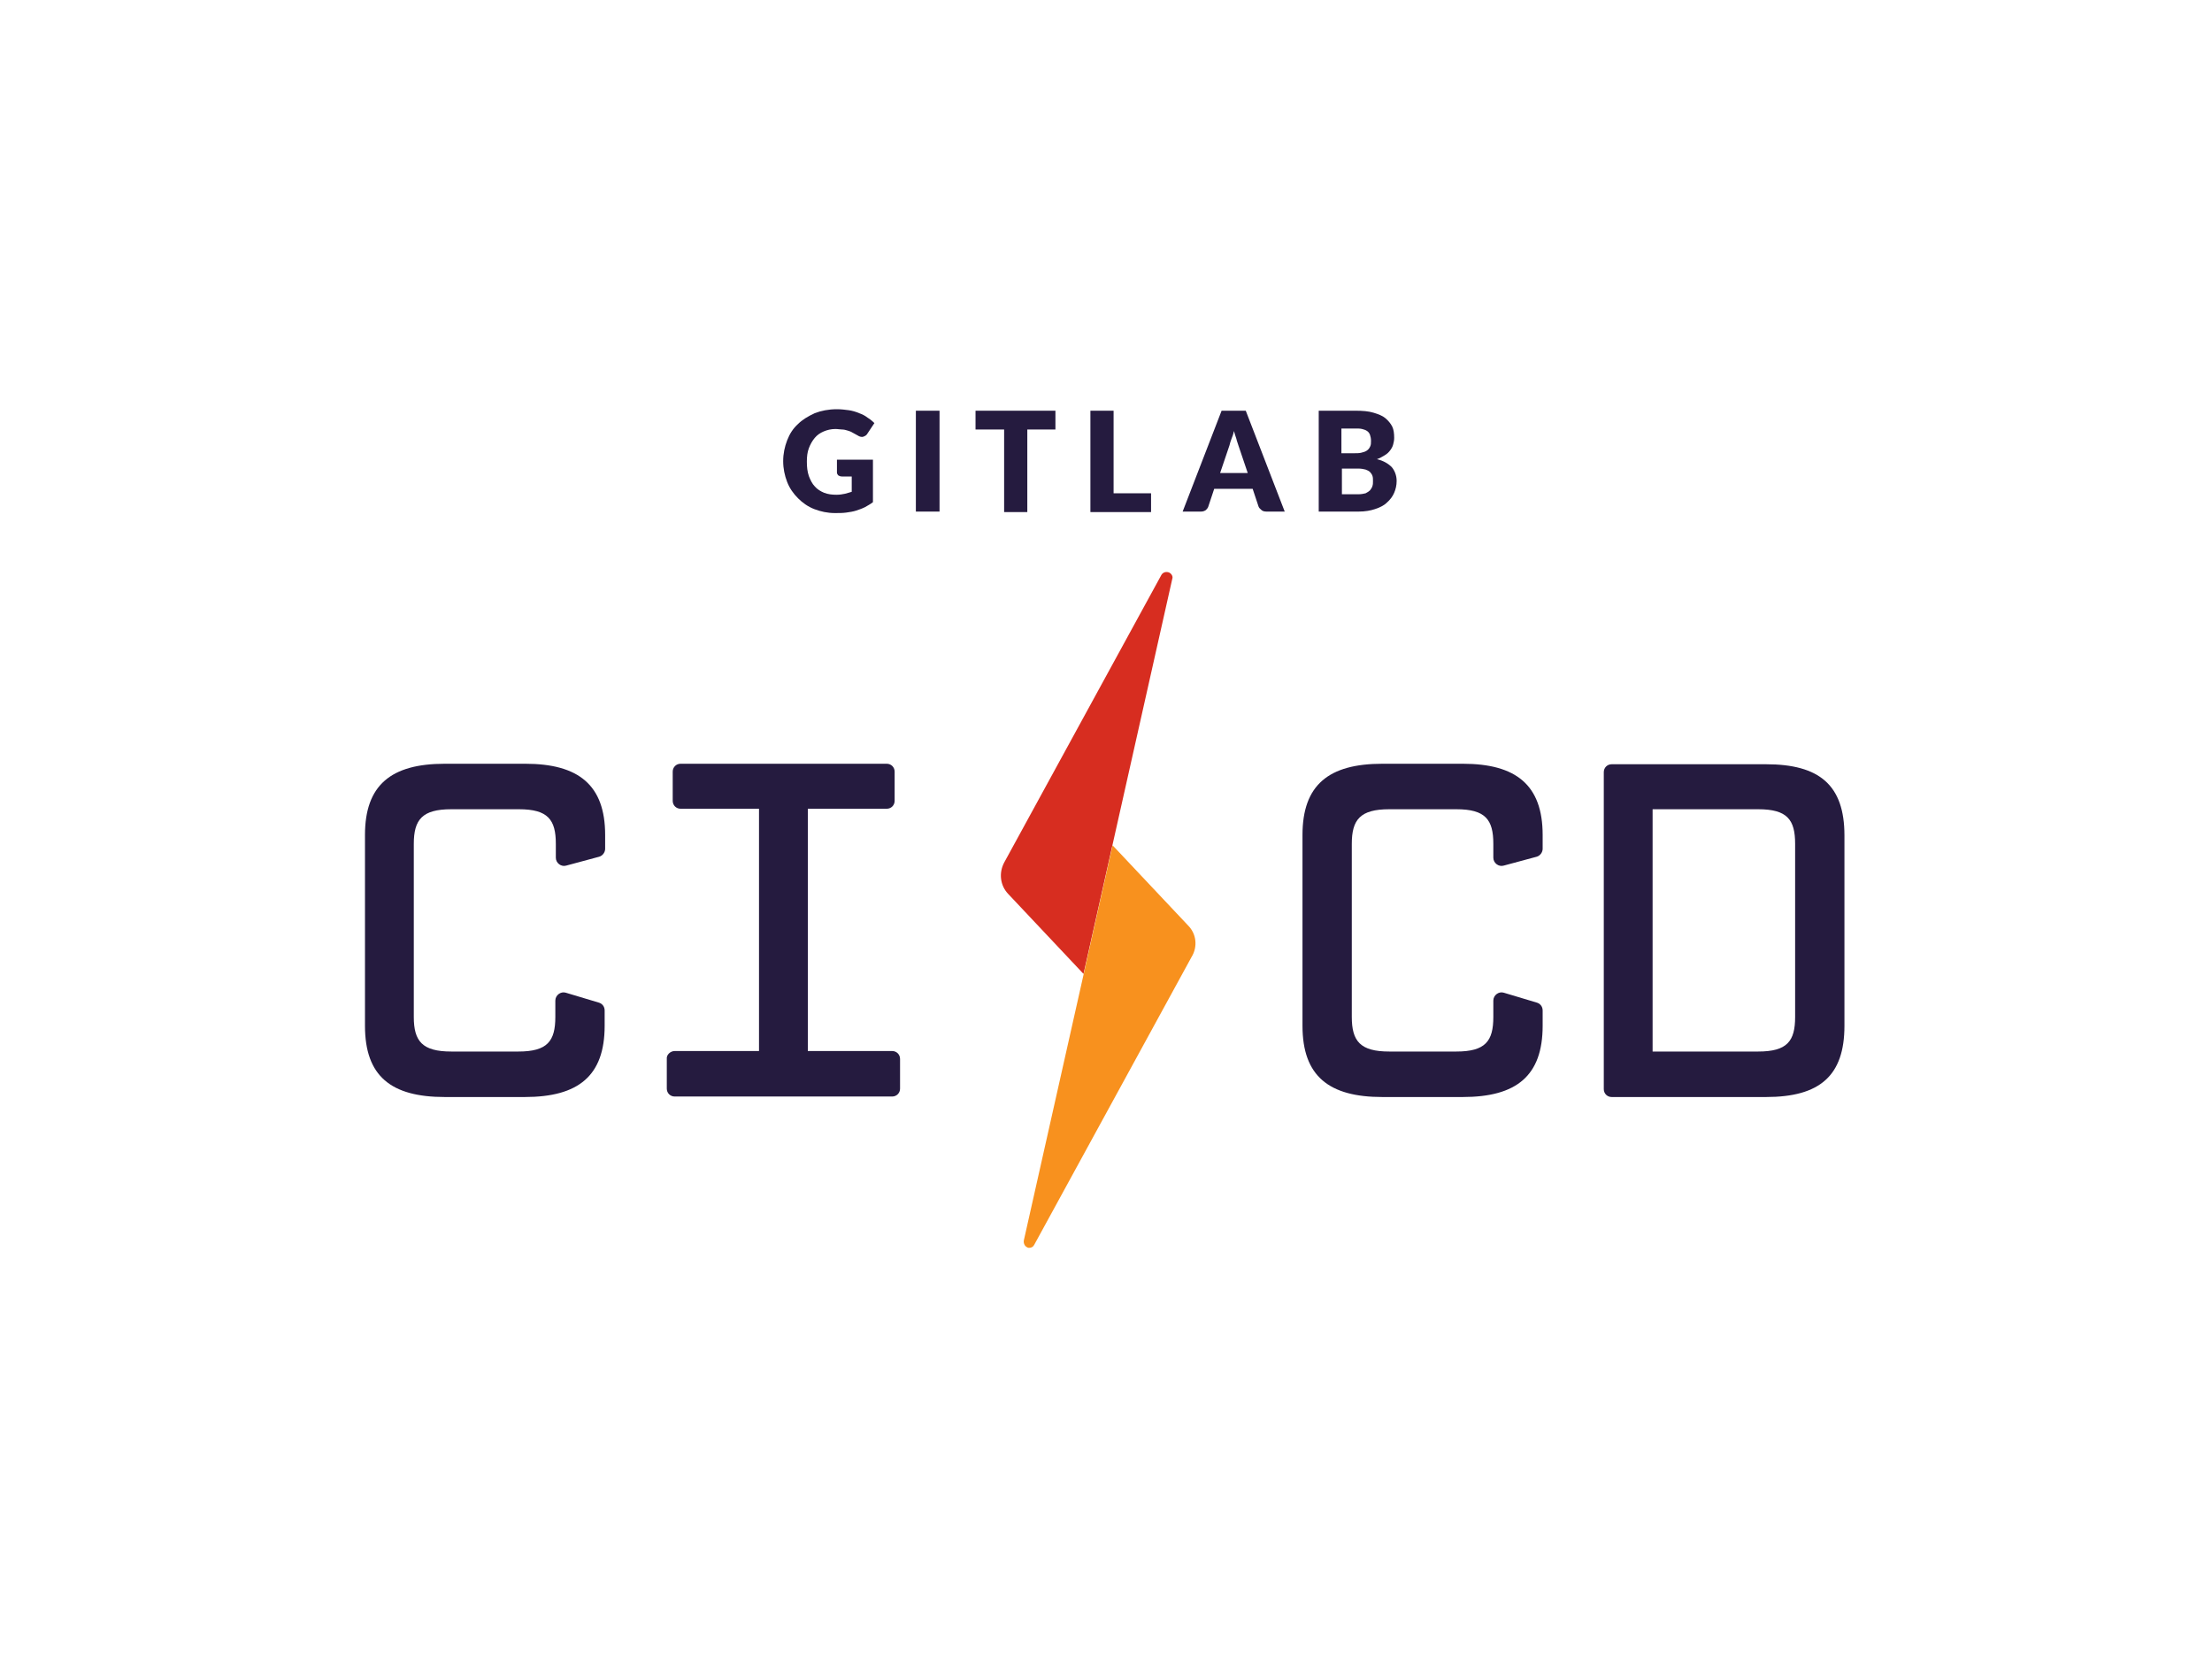
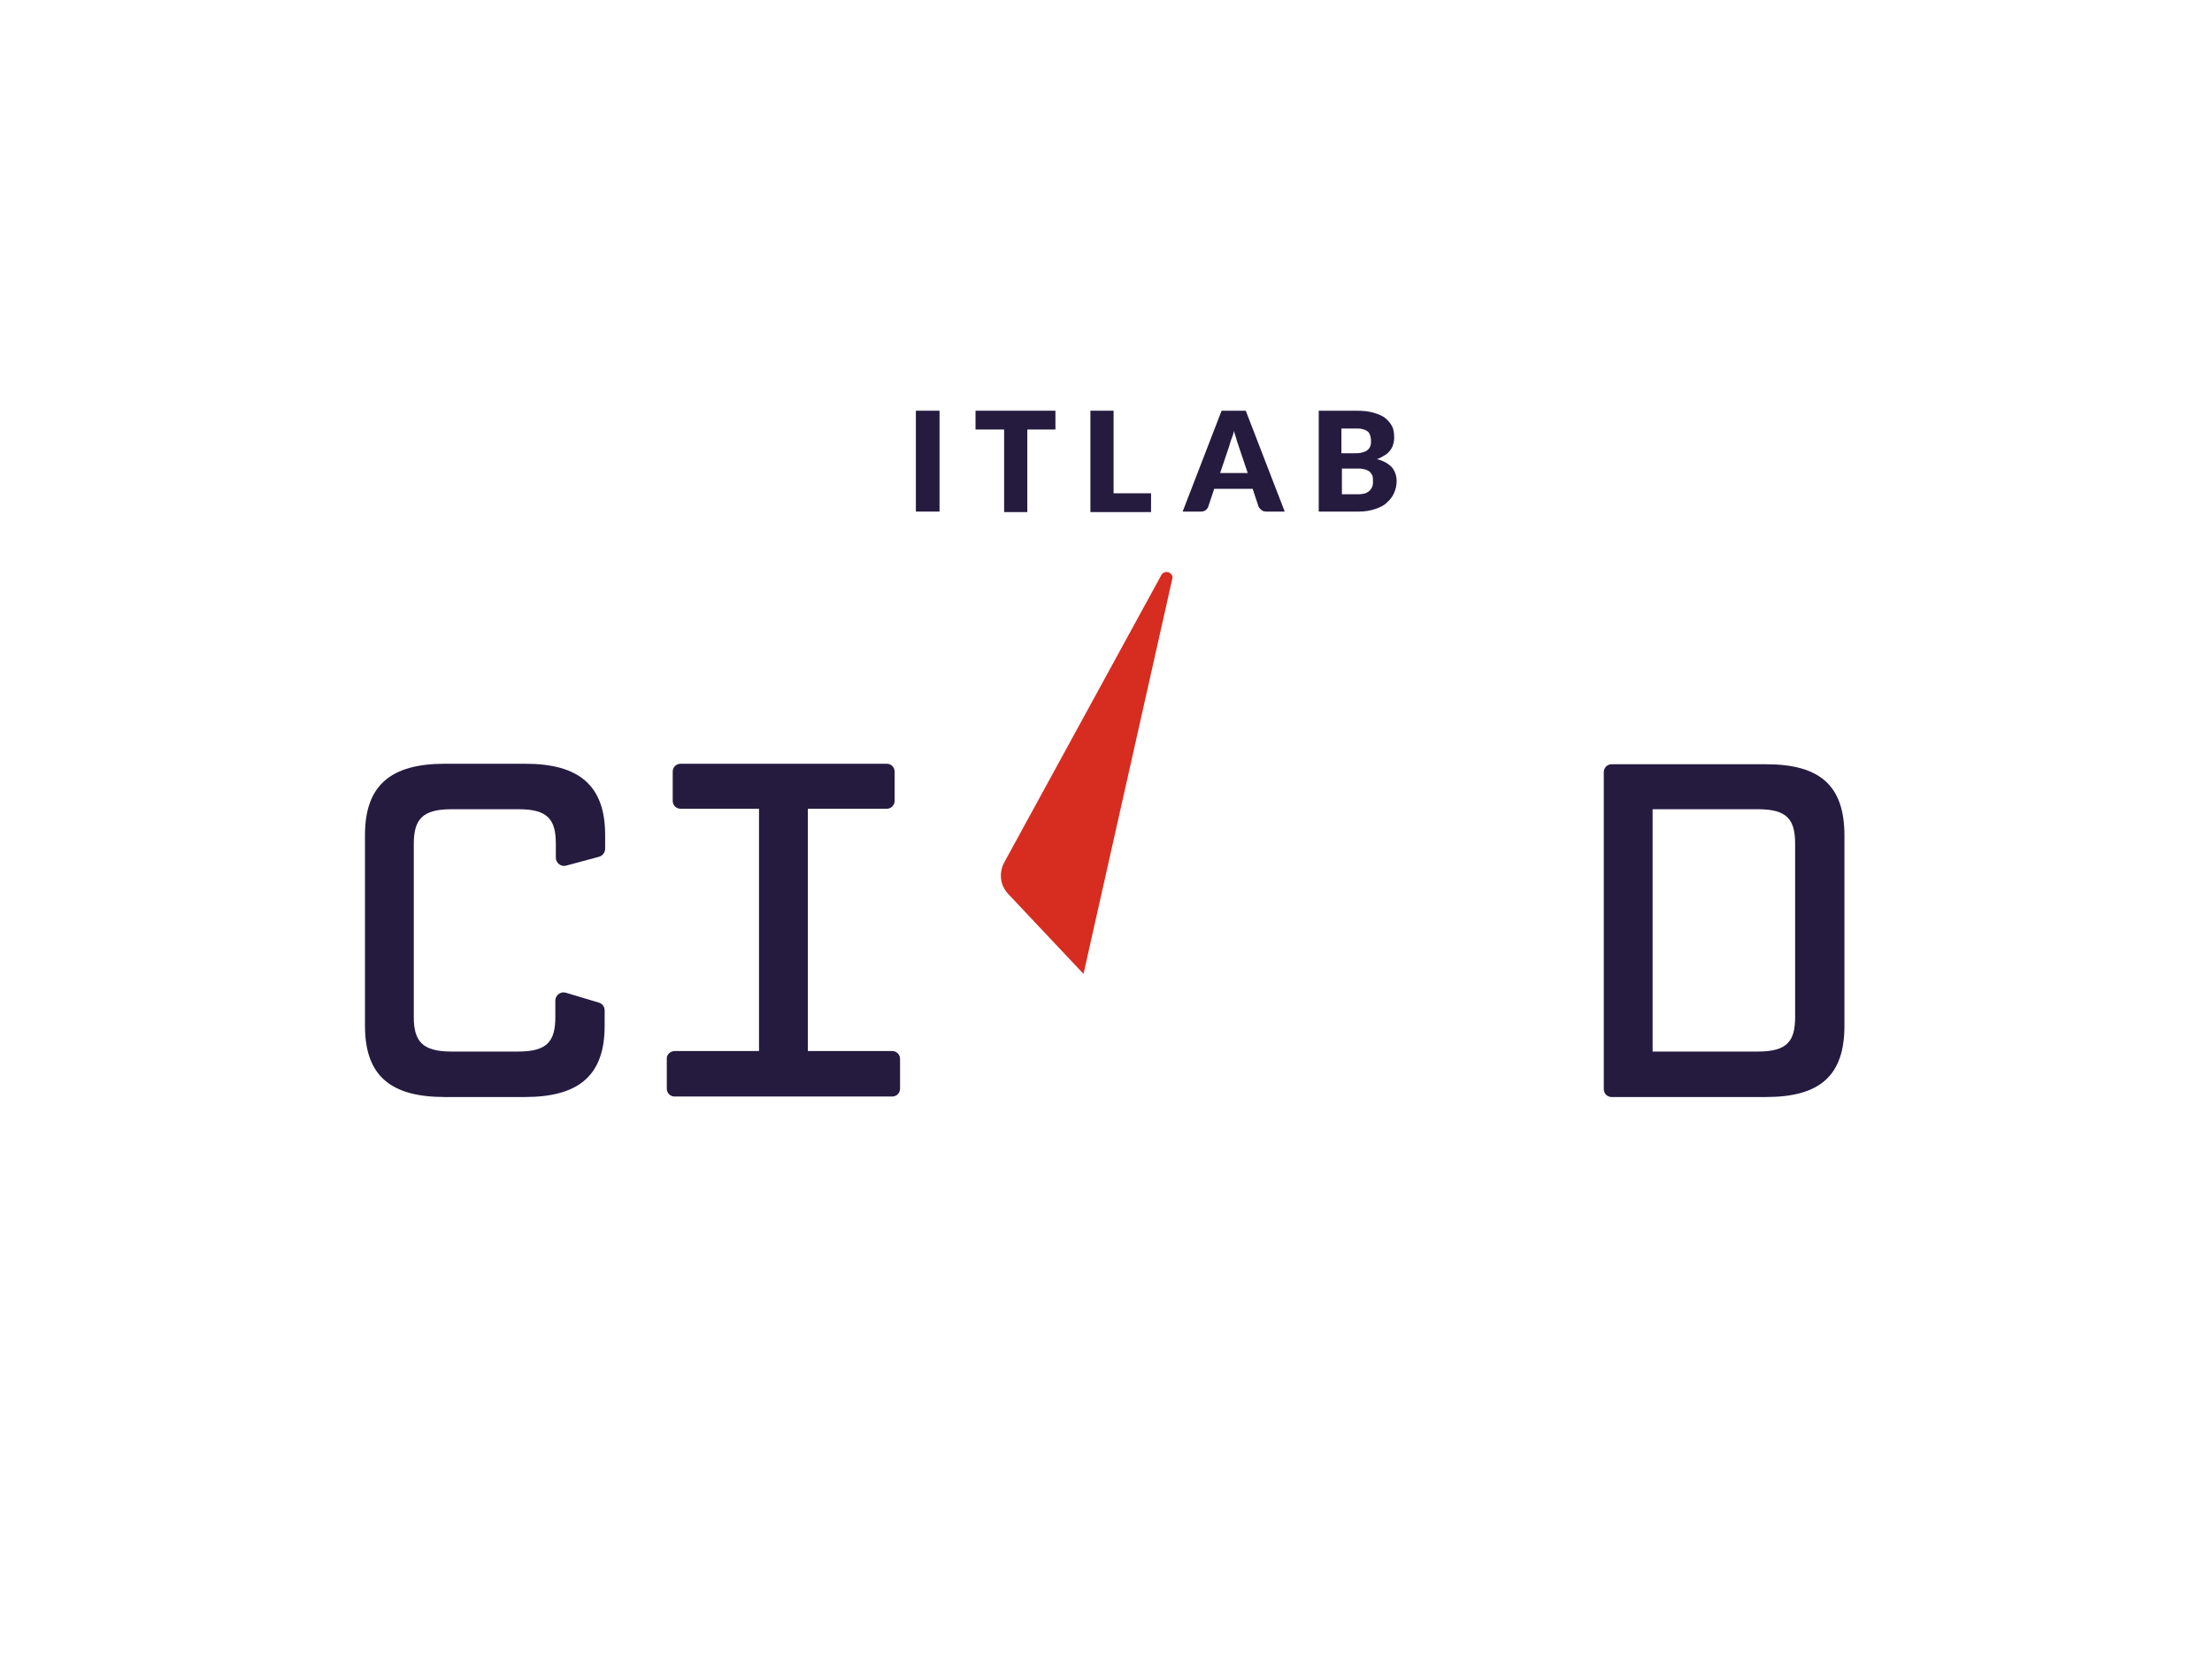
<svg xmlns="http://www.w3.org/2000/svg" width="200" height="150" viewBox="0 0 200 150" fill="none">
  <path d="M54.67 92.75C54.67 97.266 52.307 99.188 47.447 99.188H40.223C35.363 99.188 33 97.31 33 92.75V75.493C33 70.977 35.363 69.055 40.223 69.055H47.491C52.307 69.055 54.715 70.977 54.715 75.493V76.745C54.715 77.057 54.492 77.37 54.179 77.46L51.192 78.265C50.746 78.399 50.256 78.041 50.256 77.549V76.297C50.256 74.107 49.542 73.168 46.912 73.168H40.803C38.172 73.168 37.414 74.107 37.414 76.297V91.945C37.414 94.136 38.172 95.075 40.803 95.075H46.867C49.498 95.075 50.211 94.136 50.211 91.945V90.47C50.211 89.978 50.702 89.62 51.148 89.754L54.135 90.649C54.447 90.738 54.67 91.006 54.67 91.364V92.75Z" fill="#251B3F" />
  <path d="M61.002 95.03H68.627V73.123H61.537C61.136 73.123 60.824 72.81 60.824 72.408V69.77C60.824 69.368 61.136 69.055 61.537 69.055H80.175C80.577 69.055 80.889 69.368 80.889 69.77V72.408C80.889 72.81 80.577 73.123 80.175 73.123H73.041V95.03H80.666C81.067 95.03 81.379 95.343 81.379 95.745V98.428C81.379 98.83 81.067 99.143 80.666 99.143H61.002C60.601 99.143 60.289 98.83 60.289 98.428V95.745C60.244 95.388 60.601 95.03 61.002 95.03Z" fill="#251B3F" />
-   <path d="M139.48 92.75C139.48 97.266 137.117 99.188 132.257 99.188H124.989C120.173 99.188 117.766 97.31 117.766 92.75V75.493C117.766 70.977 120.129 69.055 124.989 69.055H132.257C137.072 69.055 139.48 70.977 139.48 75.493V76.745C139.48 77.057 139.257 77.37 138.945 77.46L135.958 78.265C135.512 78.399 135.021 78.041 135.021 77.549V76.297C135.021 74.107 134.308 73.168 131.677 73.168H125.613C122.982 73.168 122.224 74.107 122.224 76.297V91.945C122.224 94.136 122.982 95.075 125.613 95.075H131.677C134.308 95.075 135.021 94.136 135.021 91.945V90.47C135.021 89.978 135.512 89.62 135.958 89.754L138.945 90.649C139.257 90.738 139.48 91.006 139.48 91.364V92.75Z" fill="#251B3F" />
  <path d="M166.767 92.75C166.767 97.266 164.538 99.188 159.677 99.188H145.721C145.32 99.188 145.008 98.875 145.008 98.473V69.815C145.008 69.413 145.32 69.1 145.721 69.1H159.677C164.493 69.1 166.767 70.977 166.767 75.538V92.75ZM162.308 76.298C162.308 74.107 161.595 73.168 158.964 73.168H149.422V95.075H158.964C161.595 95.075 162.308 94.136 162.308 91.945V76.298Z" fill="#251B3F" />
  <path d="M105.68 51.753C105.413 51.664 105.145 51.753 105.012 51.977L90.788 77.997C90.297 78.936 90.431 80.053 91.145 80.813L97.967 88.056L105.993 52.334C106.082 52.111 105.903 51.842 105.68 51.753Z" fill="#D72D20" />
-   <path d="M107.419 83.674L100.597 76.432L92.571 112.153C92.526 112.422 92.66 112.69 92.883 112.779C92.928 112.824 93.017 112.824 93.061 112.824C93.24 112.824 93.418 112.735 93.507 112.556L107.731 86.536C108.311 85.597 108.177 84.434 107.419 83.674Z" fill="#F8911E" />
-   <path d="M75.628 44.734C75.94 44.734 76.163 44.69 76.386 44.645C76.609 44.6 76.832 44.511 77.01 44.466V43.08H76.118C75.985 43.08 75.896 43.036 75.806 42.991C75.717 42.901 75.673 42.812 75.673 42.723V41.56H78.928V45.405C78.705 45.584 78.437 45.718 78.214 45.852C77.947 45.986 77.679 46.076 77.412 46.165C77.144 46.255 76.832 46.299 76.52 46.344C76.208 46.389 75.851 46.389 75.494 46.389C74.826 46.389 74.201 46.255 73.622 46.031C73.042 45.807 72.552 45.45 72.15 45.047C71.749 44.645 71.392 44.153 71.169 43.572C70.946 42.991 70.812 42.365 70.812 41.694C70.812 41.024 70.946 40.398 71.169 39.817C71.392 39.235 71.704 38.744 72.15 38.341C72.552 37.939 73.087 37.626 73.666 37.358C74.246 37.134 74.915 37 75.673 37C76.074 37 76.386 37.045 76.743 37.089C77.055 37.134 77.367 37.224 77.679 37.358C77.947 37.447 78.214 37.581 78.437 37.76C78.66 37.894 78.883 38.073 79.061 38.252L78.437 39.191C78.392 39.28 78.303 39.37 78.214 39.414C78.125 39.459 78.036 39.504 77.947 39.504C77.813 39.504 77.679 39.459 77.545 39.37C77.367 39.28 77.233 39.191 77.055 39.101C76.921 39.012 76.743 38.967 76.609 38.922C76.475 38.878 76.297 38.833 76.118 38.833C75.94 38.833 75.762 38.788 75.539 38.788C75.138 38.788 74.781 38.878 74.469 39.012C74.157 39.146 73.889 39.325 73.666 39.593C73.443 39.861 73.265 40.174 73.131 40.532C72.997 40.89 72.953 41.292 72.953 41.739C72.953 42.231 72.997 42.633 73.131 43.036C73.265 43.393 73.443 43.751 73.666 43.974C73.889 44.243 74.201 44.422 74.513 44.556C74.87 44.69 75.227 44.734 75.628 44.734Z" fill="#251B3F" />
  <path d="M84.949 46.255H82.809V37.135H84.949V46.255Z" fill="#251B3F" />
  <path d="M95.427 37.135V38.834H92.885V46.3H90.789V38.834H88.203V37.135H95.427Z" fill="#251B3F" />
  <path d="M100.686 44.601H104.074V46.3H98.59V37.135H100.686V44.601Z" fill="#251B3F" />
  <path d="M116.159 46.255H114.51C114.331 46.255 114.153 46.211 114.064 46.121C113.975 46.032 113.841 45.942 113.796 45.808L113.261 44.199H109.783L109.248 45.808C109.204 45.942 109.115 46.032 109.025 46.121C108.892 46.211 108.758 46.255 108.579 46.255H106.93L110.452 37.135H112.637L116.159 46.255ZM110.318 42.768H112.815L111.968 40.264C111.924 40.086 111.834 39.907 111.79 39.683C111.701 39.46 111.656 39.236 111.567 38.968C111.522 39.236 111.433 39.46 111.344 39.683C111.255 39.907 111.21 40.086 111.166 40.264L110.318 42.768Z" fill="#251B3F" />
  <path d="M119.234 46.255V37.135H122.579C123.203 37.135 123.738 37.179 124.184 37.314C124.63 37.448 124.986 37.582 125.254 37.805C125.521 38.029 125.744 38.297 125.878 38.565C126.012 38.834 126.056 39.191 126.056 39.594C126.056 39.817 126.012 39.996 125.967 40.175C125.923 40.354 125.833 40.533 125.7 40.711C125.566 40.89 125.432 41.024 125.209 41.158C124.986 41.293 124.763 41.427 124.496 41.516C125.075 41.65 125.521 41.919 125.833 42.231C126.101 42.544 126.279 42.992 126.279 43.483C126.279 43.886 126.19 44.243 126.056 44.556C125.923 44.869 125.7 45.182 125.388 45.45C125.12 45.719 124.719 45.898 124.317 46.032C123.916 46.166 123.426 46.255 122.846 46.255H119.234ZM121.33 40.98H122.445C122.668 40.98 122.891 40.98 123.069 40.935C123.247 40.89 123.426 40.846 123.559 40.756C123.693 40.667 123.782 40.577 123.872 40.398C123.961 40.22 123.961 40.086 123.961 39.862C123.961 39.638 123.916 39.46 123.872 39.325C123.827 39.191 123.738 39.057 123.604 38.968C123.47 38.878 123.337 38.834 123.158 38.789C122.98 38.744 122.801 38.744 122.534 38.744H121.285V40.98H121.33ZM121.33 42.41V44.69H122.801C123.069 44.69 123.292 44.646 123.47 44.601C123.649 44.512 123.782 44.422 123.872 44.333C123.961 44.199 124.05 44.109 124.095 43.93C124.139 43.796 124.139 43.662 124.139 43.483C124.139 43.304 124.139 43.17 124.095 43.036C124.05 42.902 123.961 42.768 123.872 42.679C123.782 42.589 123.604 42.5 123.47 42.455C123.292 42.41 123.069 42.366 122.801 42.366H121.33V42.41Z" fill="#251B3F" />
</svg>